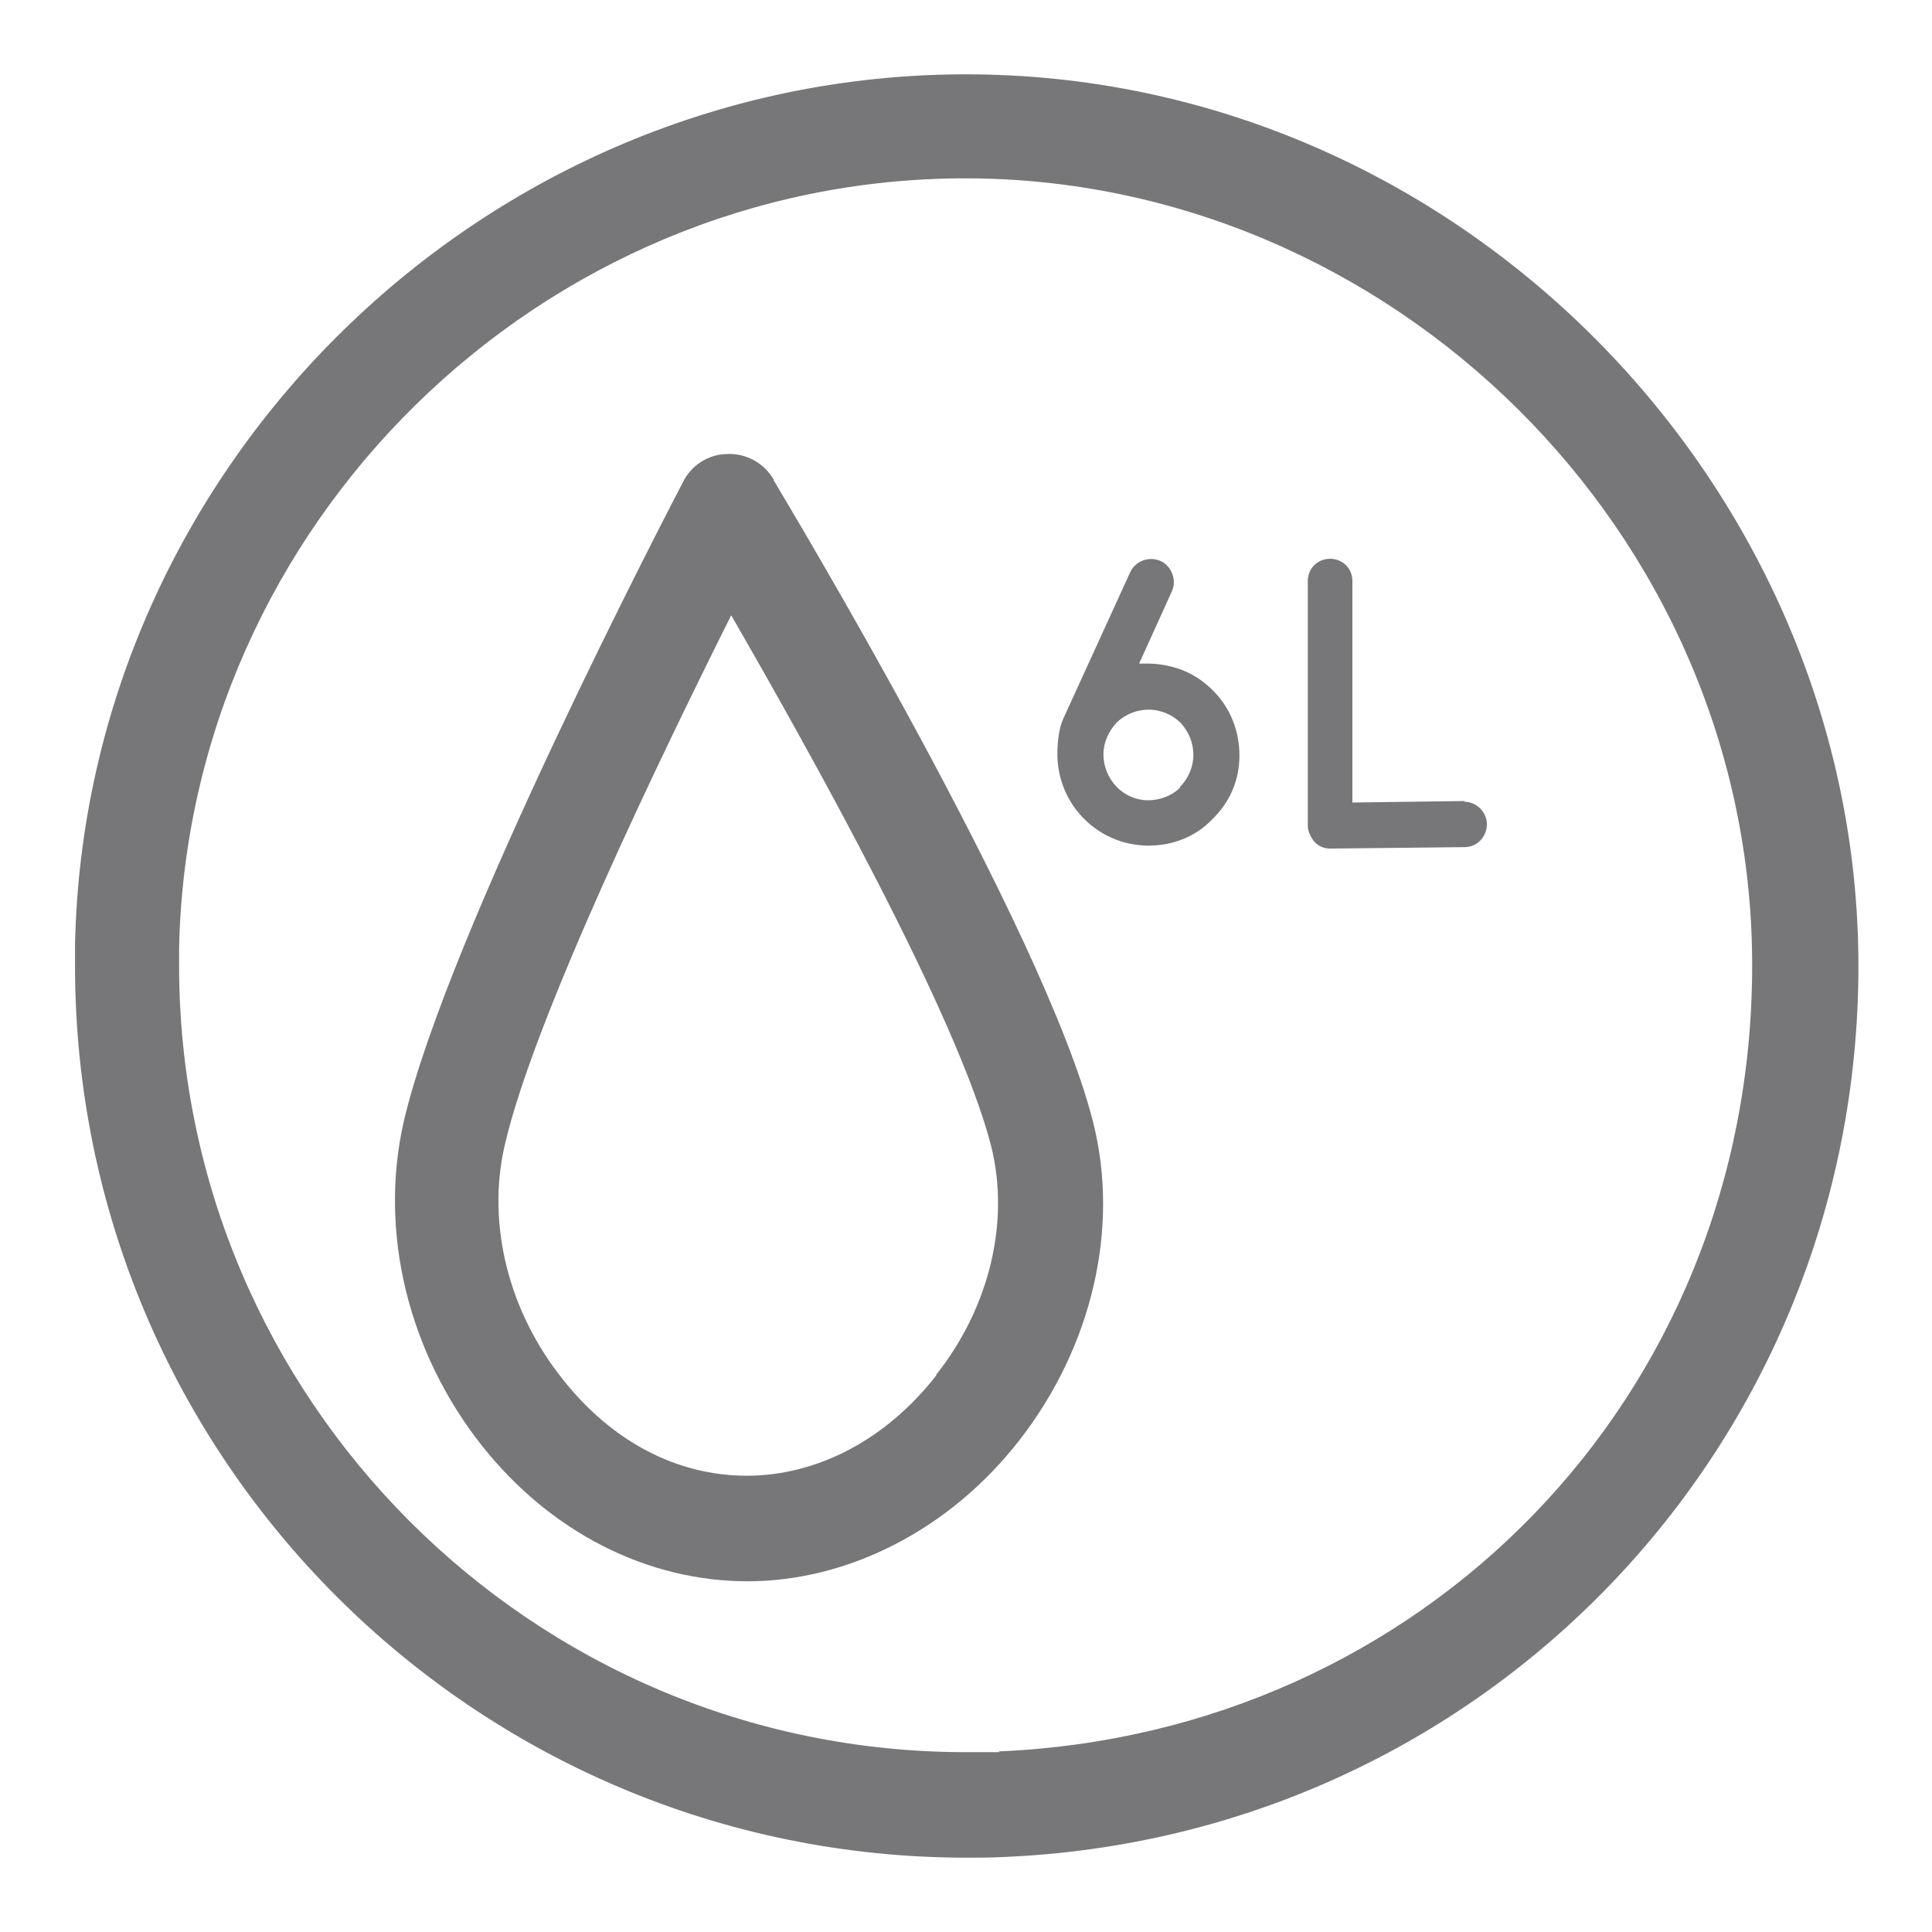
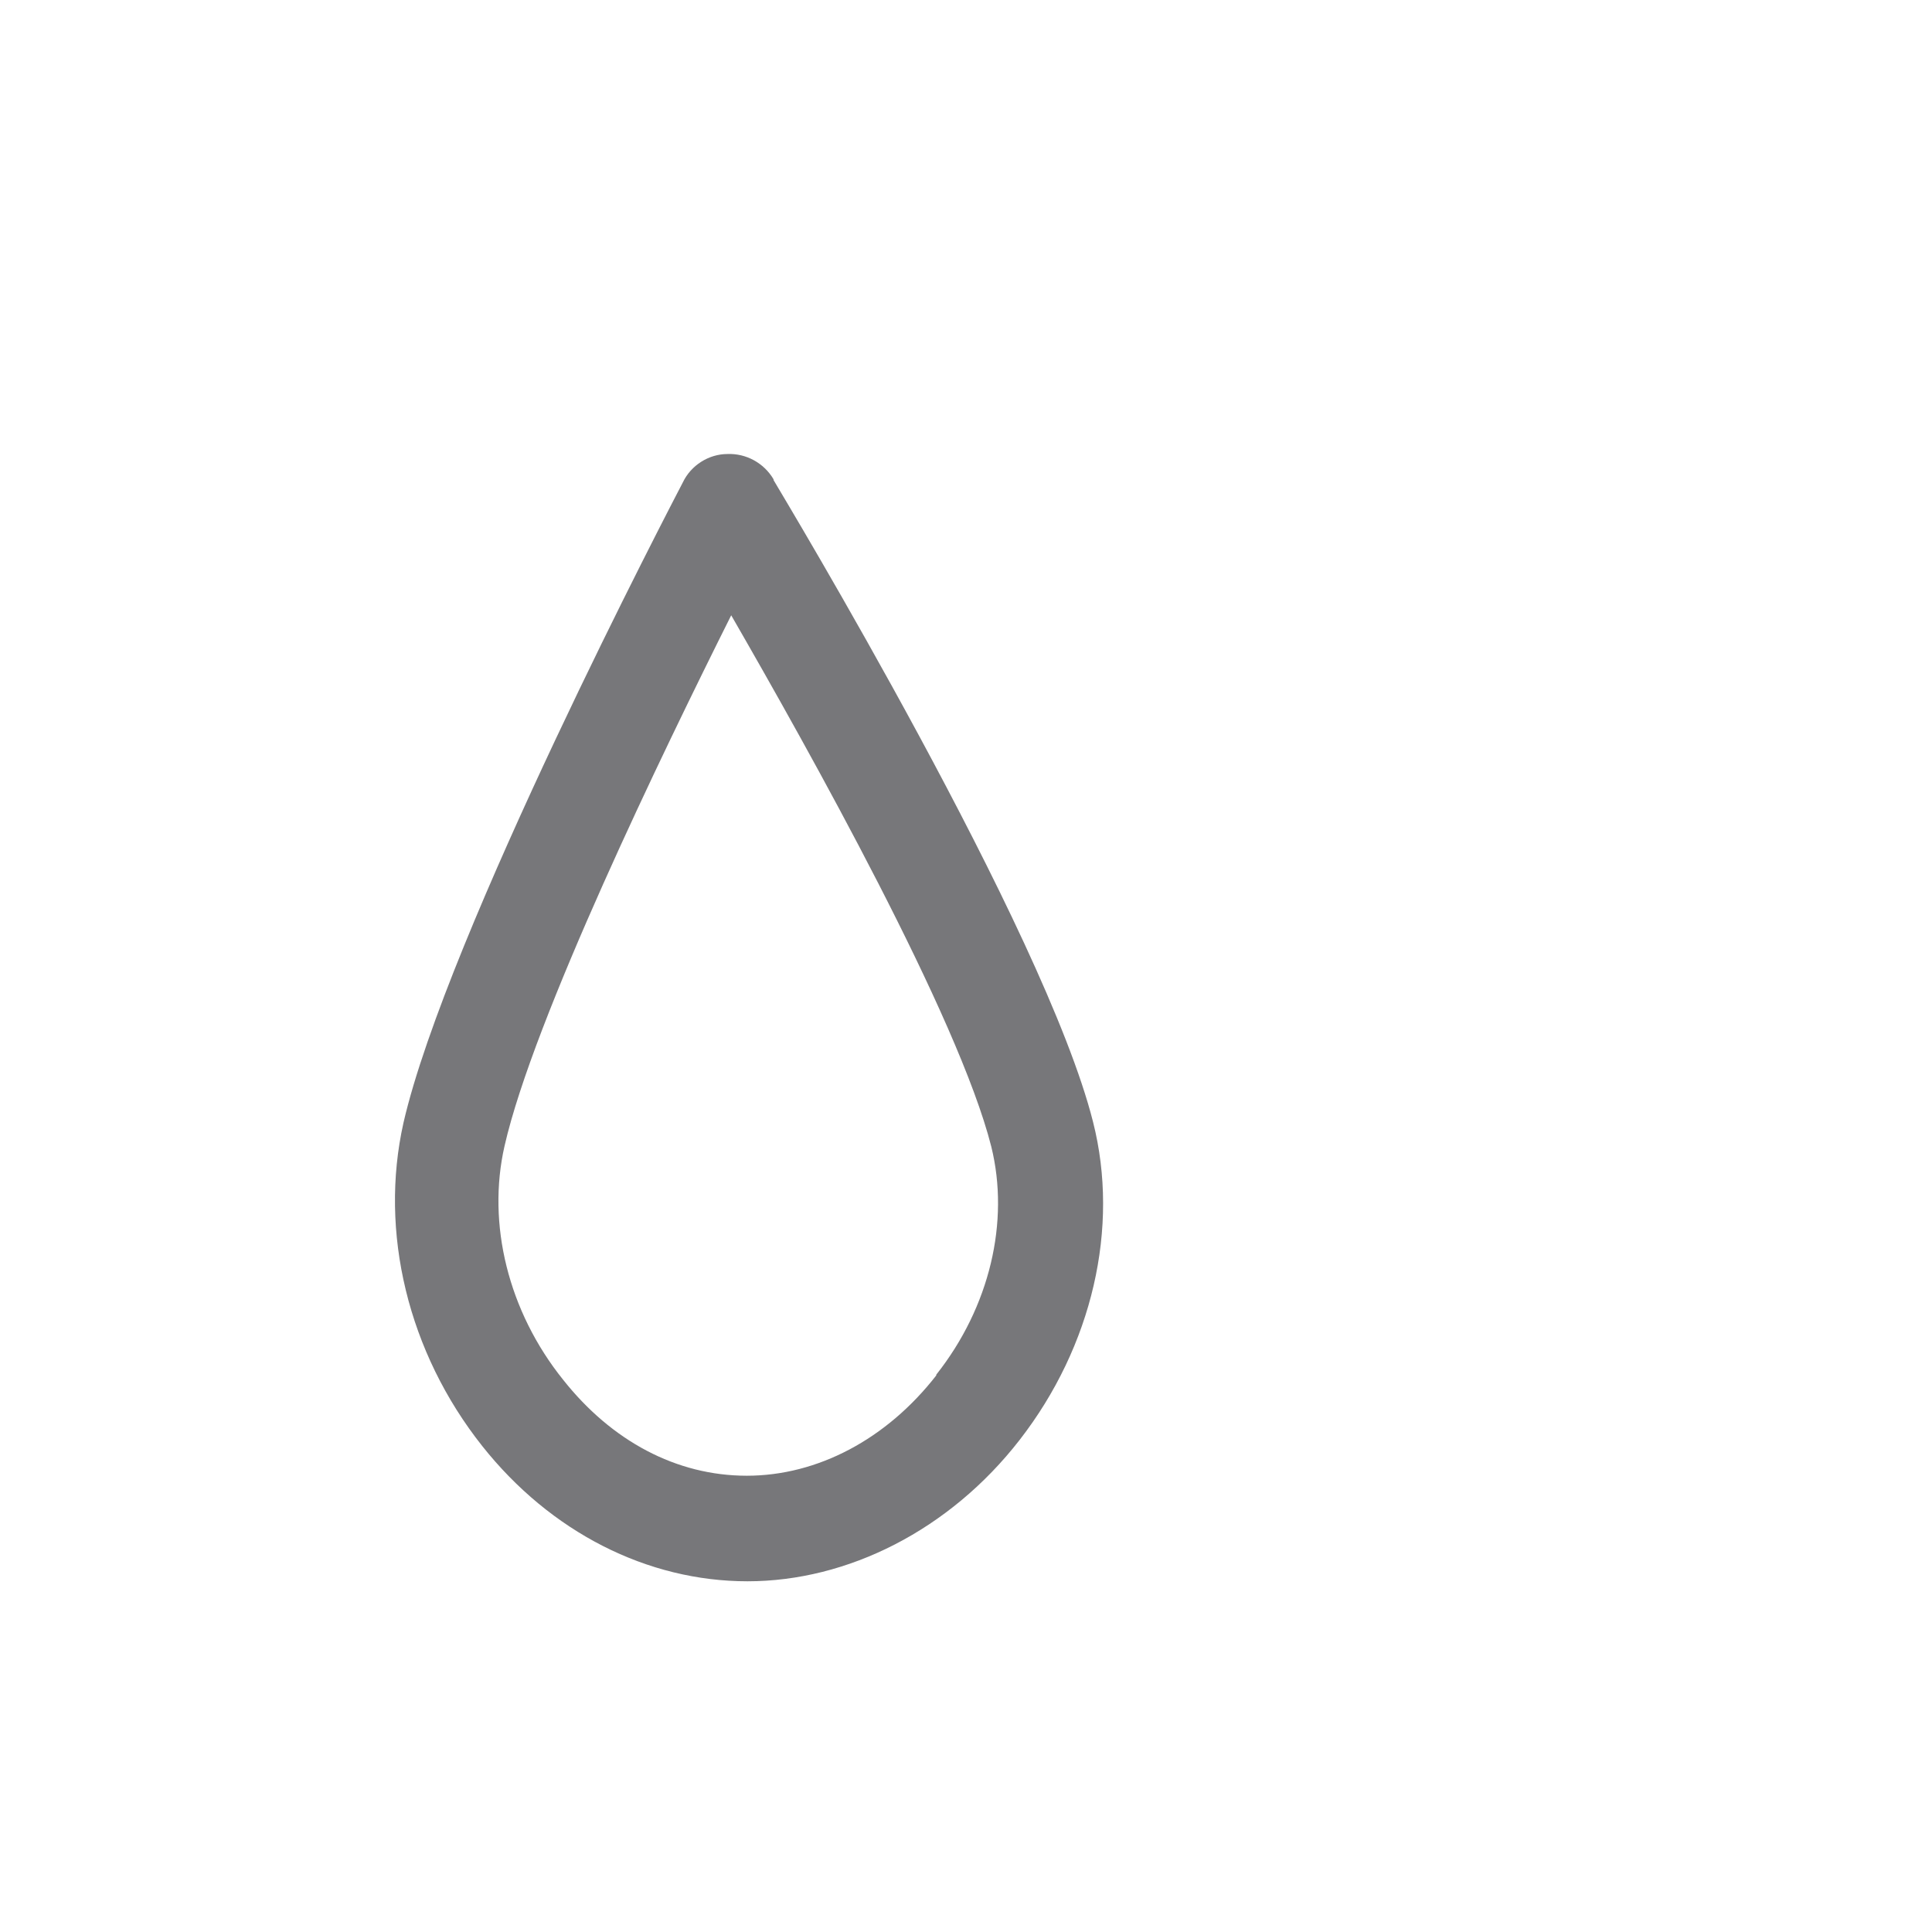
<svg xmlns="http://www.w3.org/2000/svg" width="36" height="36" viewBox="0 0 36 36" fill="none">
-   <path d="M18 1.385C9.028 1.385 1.578 8.682 1.398 17.612C1.398 17.737 1.398 17.875 1.398 18C1.398 27.166 8.848 34.615 18.014 34.615C18.249 34.615 18.471 34.615 18.706 34.602C27.637 34.228 34.629 26.945 34.629 18C34.629 9.055 27.166 1.385 18 1.385ZM18.623 32.649C18.415 32.649 18.208 32.649 18 32.649C9.914 32.649 3.337 26.072 3.337 17.986C3.337 17.889 3.337 17.806 3.337 17.668C3.503 9.762 10.08 3.323 17.986 3.323C25.892 3.323 32.649 9.9 32.649 17.986C32.649 26.072 26.474 32.303 18.609 32.635L18.623 32.649Z" fill="#77777A" />
-   <path d="M21.434 12.365C21.365 12.365 21.295 12.365 21.226 12.365L21.835 11.021C21.932 10.814 21.835 10.551 21.628 10.454C21.406 10.357 21.157 10.454 21.06 10.662L19.814 13.389C19.731 13.569 19.703 13.832 19.703 14.026C19.689 14.968 20.437 15.743 21.378 15.757H21.406C21.849 15.757 22.279 15.591 22.583 15.272C22.915 14.954 23.095 14.539 23.095 14.082C23.095 13.625 22.929 13.195 22.611 12.877C22.292 12.545 21.877 12.379 21.42 12.365H21.434ZM21.988 14.677C21.835 14.829 21.614 14.912 21.392 14.912C20.935 14.912 20.561 14.525 20.561 14.054C20.561 13.832 20.659 13.625 20.811 13.459C20.977 13.306 21.185 13.223 21.406 13.223C21.628 13.223 21.849 13.32 22.002 13.472C22.154 13.639 22.237 13.846 22.237 14.068C22.237 14.289 22.14 14.511 21.988 14.663V14.677Z" fill="#77777A" />
-   <path d="M27.291 14.926L25.2 14.954V10.828C25.2 10.592 25.02 10.412 24.785 10.412C24.549 10.412 24.369 10.592 24.369 10.828V15.383C24.369 15.494 24.425 15.605 24.494 15.688C24.577 15.771 24.674 15.812 24.785 15.812L27.291 15.785C27.526 15.785 27.706 15.591 27.706 15.355C27.706 15.134 27.512 14.94 27.291 14.94V14.926Z" fill="#77777A" />
  <path d="M14.414 8.931C14.234 8.626 13.902 8.446 13.555 8.46C13.209 8.46 12.877 8.668 12.725 8.986C12.545 9.332 8.322 17.419 7.518 20.922C7.062 22.957 7.602 25.2 8.986 26.945C10.26 28.551 12.06 29.465 13.929 29.465C15.798 29.465 17.695 28.509 18.997 26.834C20.354 25.089 20.866 22.874 20.368 20.908C19.468 17.335 14.608 9.277 14.414 8.945V8.931ZM17.446 25.629C16.518 26.82 15.231 27.498 13.915 27.498C12.6 27.498 11.395 26.848 10.495 25.712C9.471 24.439 9.069 22.805 9.402 21.351C9.942 18.983 12.351 14.012 13.625 11.465C15.078 13.985 17.861 18.955 18.471 21.365C18.817 22.763 18.443 24.355 17.446 25.615V25.629Z" fill="#77777A" />
</svg>